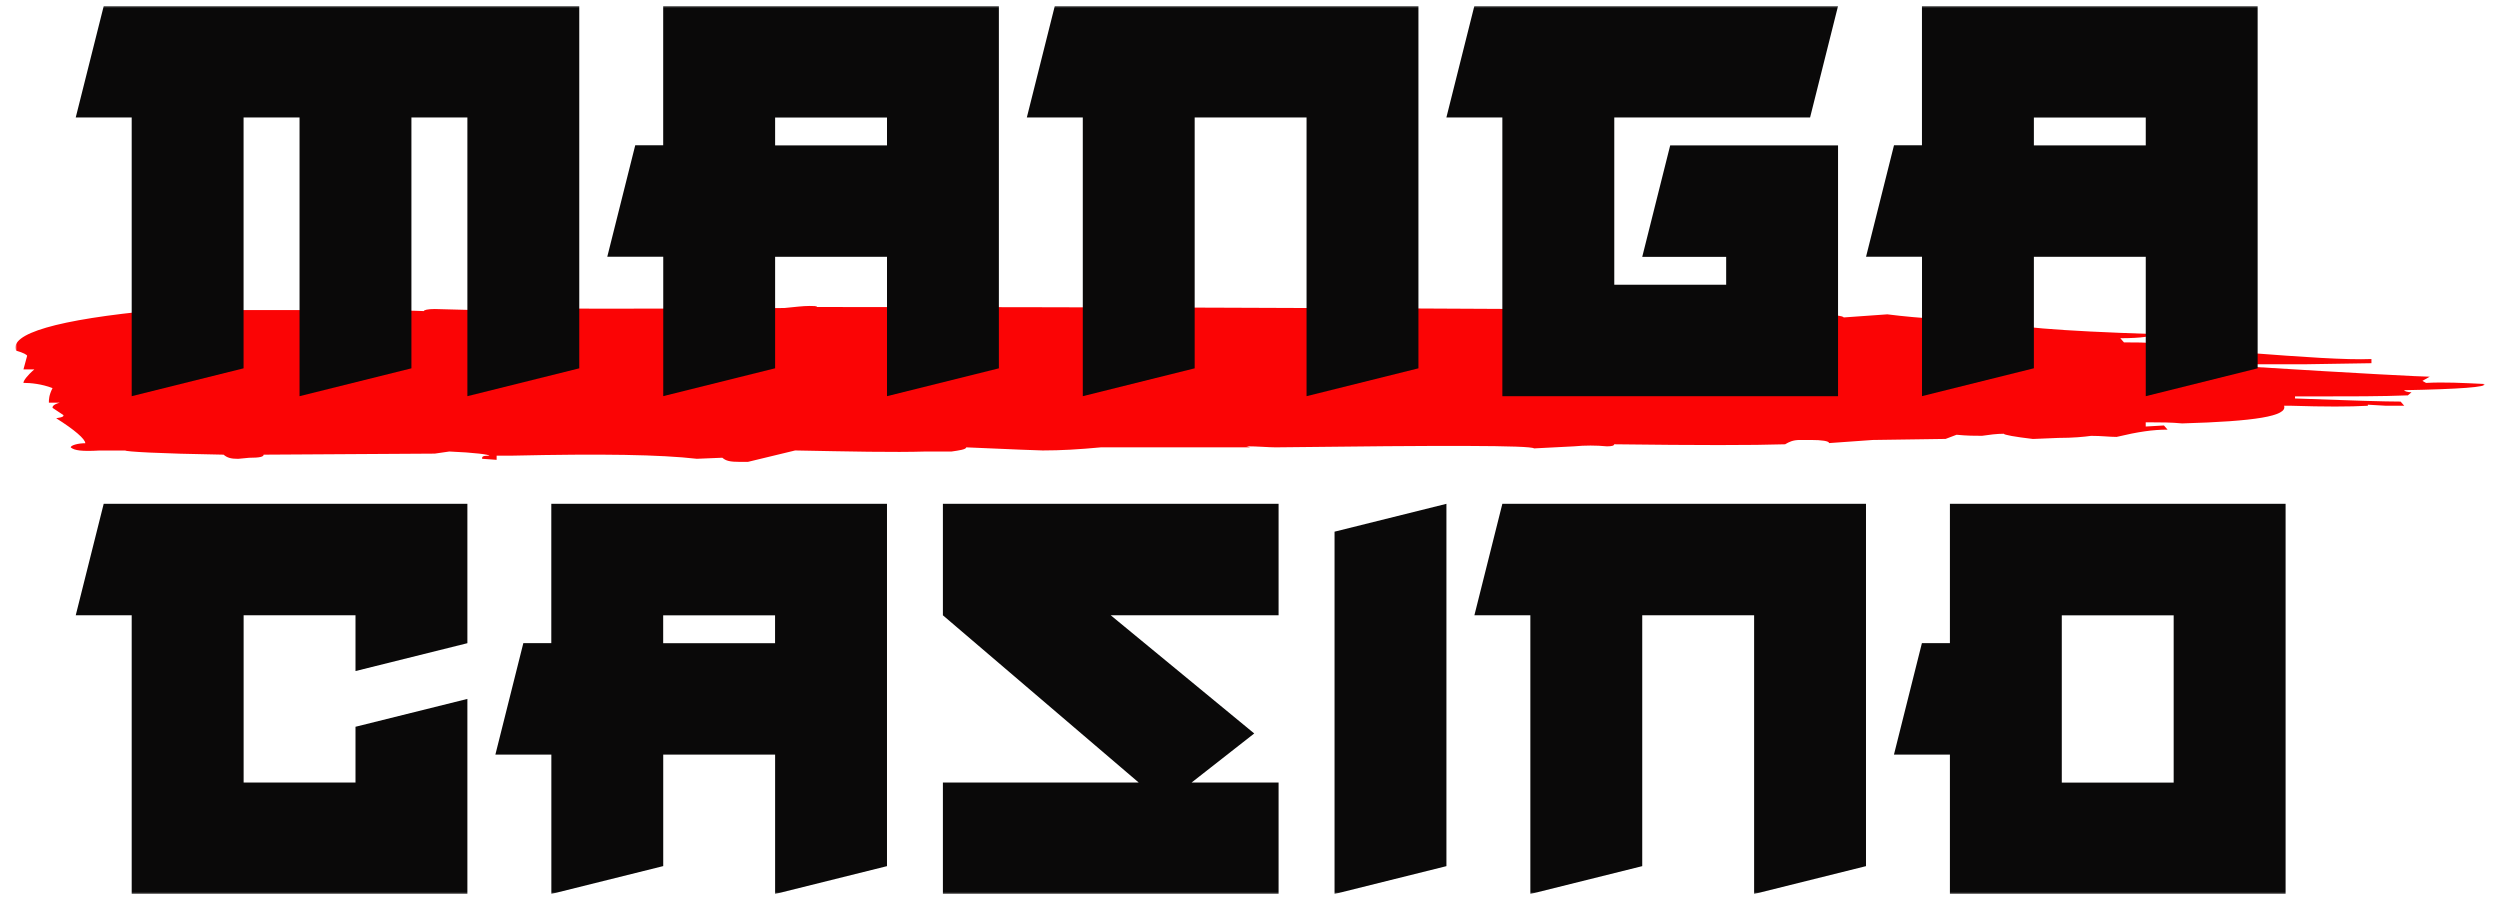
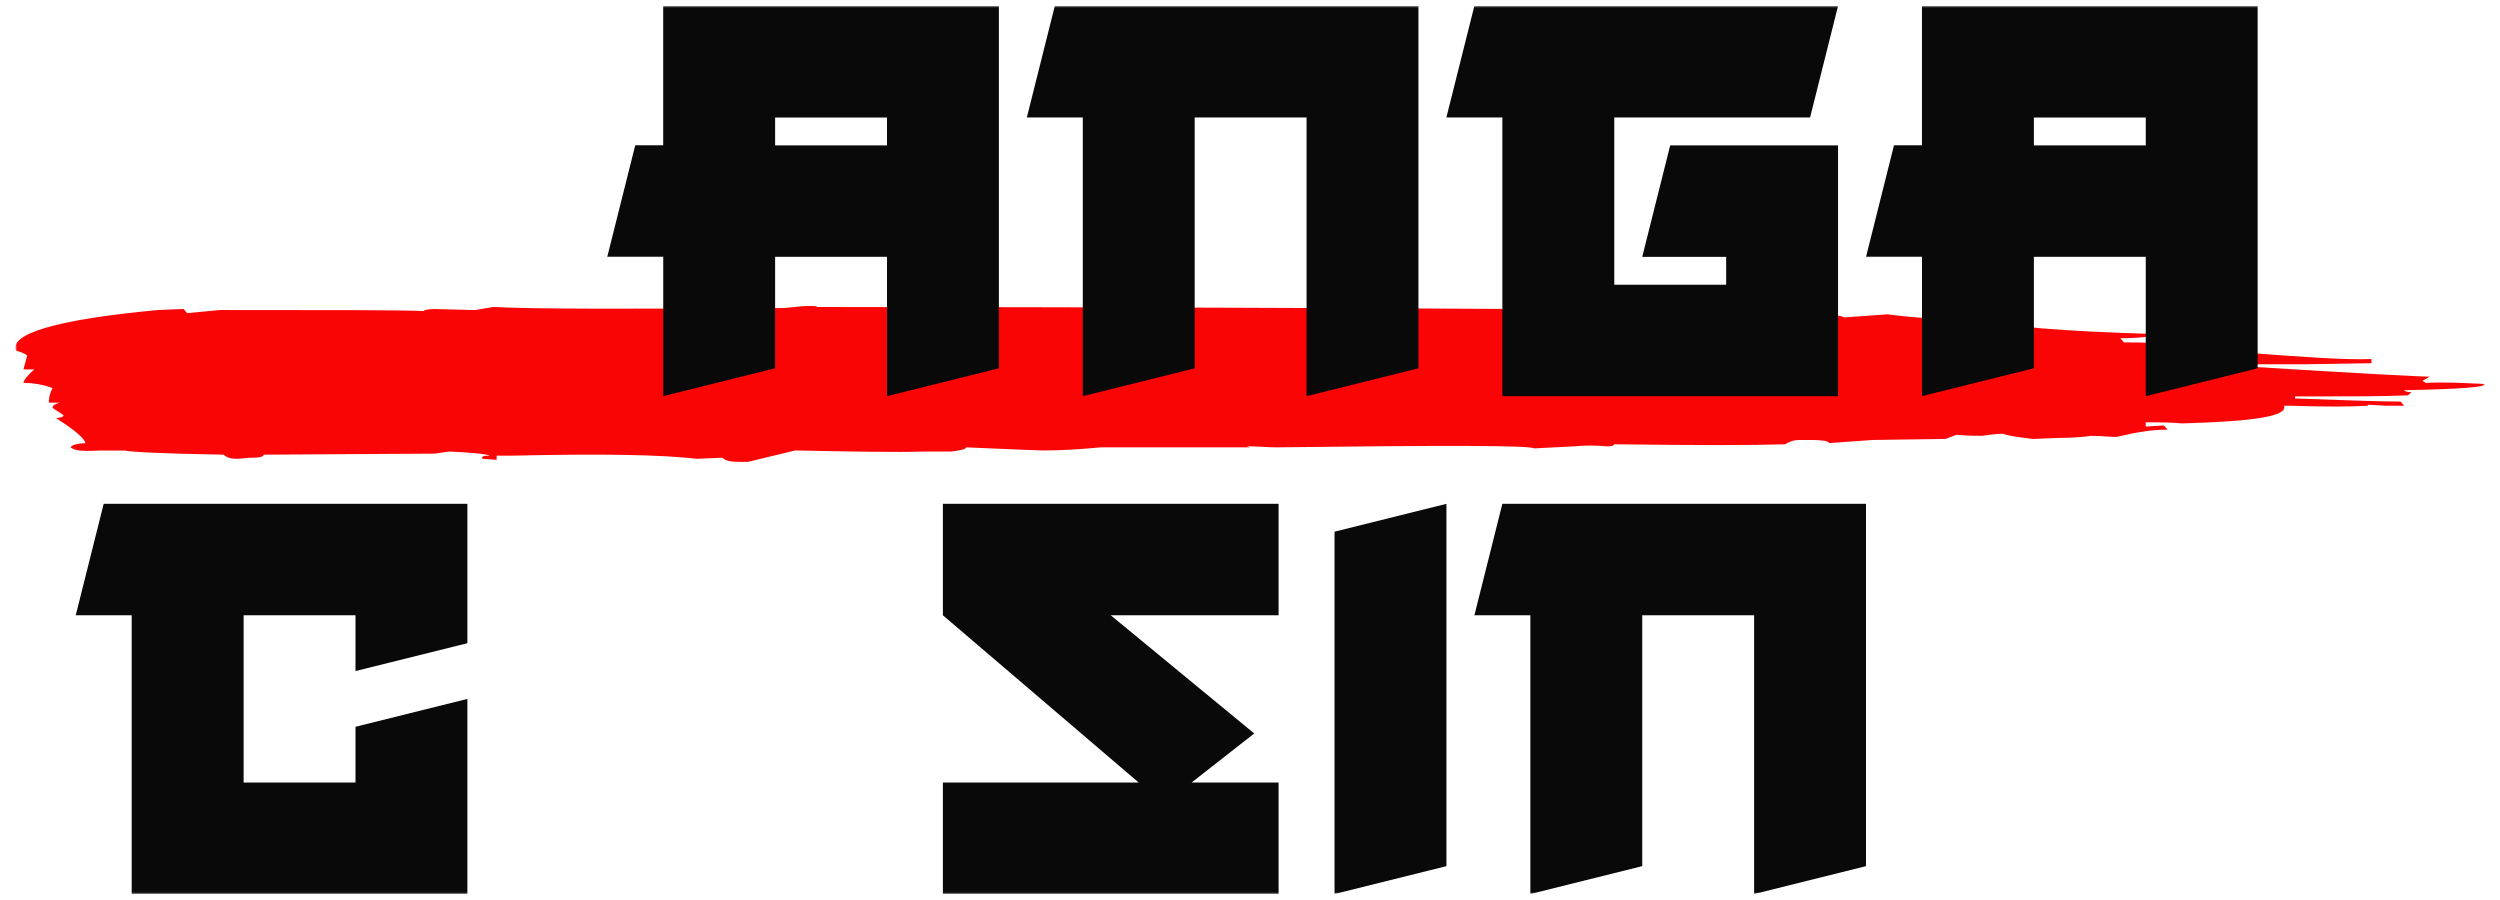
<svg xmlns="http://www.w3.org/2000/svg" width="800" height="288" viewBox="0 0 800 288" fill="none">
  <mask id="mask0_342_80" style="mask-type:luminance" maskUnits="userSpaceOnUse" x="4" y="1" width="792" height="286">
    <path d="M795.061 1.92H4.938V286.08H795.061V1.92Z" fill="white" />
  </mask>
  <g mask="url(#mask0_342_80)">
    <path d="M571.309 142.124C572.477 141.465 573.645 140.791 575.966 140.791H579.471C582.976 140.791 585.298 141.129 585.298 141.788L599.286 140.791L622.59 140.455L626.095 139.122C629.6 139.459 631.921 139.459 634.242 139.459C636.579 139.122 638.9 138.8 641.221 138.8C641.221 139.138 644.725 139.796 650.536 140.47L658.684 140.133C663.341 140.133 666.831 139.796 669.167 139.474C672.657 139.474 674.993 139.812 677.315 139.812C684.309 138.142 688.966 137.484 693.624 137.484L692.456 136.151L686.63 136.488V135.155H688.966C691.303 135.155 694.793 135.155 698.282 135.493C721.586 134.834 732.069 133.164 730.901 129.841H733.238C743.722 130.178 751.869 130.178 757.71 129.841V129.504L763.536 129.841H769.363L768.194 128.509C763.536 128.509 751.885 128.171 734.406 127.513V126.854H740.232C751.885 126.854 762.368 126.854 770.516 126.517L771.684 125.521C770.516 125.521 769.347 125.185 769.347 124.863C786.81 124.526 796.141 123.868 794.973 122.871C787.978 122.535 782.152 122.213 776.341 122.535L775.173 121.876L777.509 120.544C775.173 120.544 755.373 119.549 718.097 117.22V116.561H737.896L758.863 116.225V114.892C750.717 115.229 736.727 114.234 719.265 112.901C715.76 113.238 713.439 113.56 711.117 113.56C711.117 112.901 702.971 112.564 687.813 111.89C690.15 110.895 691.303 110.221 690.15 109.899C686.661 109.562 683.172 109.562 679.667 109.562L678.498 108.229C685.493 108.229 688.982 107.571 688.982 106.897C658.699 105.902 642.389 104.569 637.732 102.578C626.079 102.578 614.428 101.919 603.944 100.587L589.956 101.583C589.956 100.587 575.966 99.913 548.021 99.913L495.602 98.244L490.944 98.902C429.21 98.565 352.318 98.244 261.454 98.244C261.454 97.906 260.286 97.906 259.118 97.906C256.781 97.906 254.461 98.244 250.971 98.565C202.042 98.902 170.59 98.902 157.785 98.229L151.959 99.224L139.139 98.887C136.803 98.887 135.634 99.224 135.634 99.546C128.655 99.208 106.519 99.208 70.395 99.208C66.89 99.546 63.416 99.867 59.911 100.204L58.743 98.871L50.596 99.208C17.992 102.225 2.835 106.882 5.172 112.212C7.508 112.871 8.676 113.544 8.676 113.881L7.508 118.201H10.998C8.661 120.191 7.493 121.861 7.493 122.52C9.829 122.52 13.319 122.856 16.808 124.189C15.64 126.517 15.64 127.85 15.64 128.845H19.145C16.808 129.504 16.808 130.178 16.808 130.514L20.313 132.843C20.313 133.179 20.313 133.501 17.977 133.838C23.802 137.499 27.292 140.501 27.292 141.833C24.956 141.833 22.634 142.492 22.634 143.166C23.802 144.161 26.139 144.498 31.95 144.161H40.097C40.097 144.498 50.581 145.157 71.548 145.494C72.716 146.49 73.885 146.826 76.206 146.826L79.711 146.49C83.216 146.49 84.368 146.152 84.368 145.494L139.124 145.157L143.781 144.483C151.929 144.82 156.602 145.478 156.602 145.816C154.265 145.816 154.265 146.152 154.265 146.811L158.923 147.148V145.816H163.581C192.695 145.157 211.341 145.478 222.994 146.811L231.141 146.474C232.309 147.469 233.477 147.807 236.966 147.807H239.303L254.445 144.146C271.908 144.483 285.896 144.804 296.38 144.483H304.527C306.863 144.146 309.185 143.824 309.185 143.151C324.326 143.809 332.489 144.146 333.657 144.146C339.483 144.146 345.309 143.809 352.288 143.151H400.049L398.881 142.813C402.385 142.813 405.875 143.151 408.196 143.151C461.783 142.492 489.729 142.492 490.898 143.487L503.718 142.828C507.223 142.492 510.712 142.492 514.202 142.828C515.754 142.828 516.538 142.614 516.538 142.17C543.332 142.507 560.81 142.507 571.293 142.17H571.278L571.309 142.124Z" fill="#FB0405" />
-     <path d="M185.364 1.92V117.863L149.562 126.777V37.591H131.654V117.863L95.853 126.777V37.591H77.944V117.863L42.143 126.777V37.591H24.234L33.196 1.92H185.364Z" fill="#0A0909" />
    <path d="M212.221 46.52V1.92H319.641V117.863L283.84 126.777V82.176H248.038V117.847L212.237 126.761V82.161H194.328L203.275 46.49H212.221V46.52ZM283.84 46.52V37.606H248.038V46.52H283.84Z" fill="#0A0909" />
    <path d="M453.899 1.92V117.863L418.098 126.777V37.591H382.296V117.863L346.494 126.777V37.591H328.586L337.533 1.92H453.899Z" fill="#0A0909" />
    <path d="M588.173 1.92L579.226 37.591H516.569V91.105H552.371V82.192H525.516L534.462 46.52H588.173V126.792H480.752V37.591H462.844L471.79 1.92H588.157H588.173Z" fill="#0A0909" />
    <path d="M615.026 46.52V1.92H722.446V117.863L686.644 126.777V82.176H650.843V117.847L615.041 126.761V82.161H597.133L606.079 46.49H615.026V46.52ZM686.644 46.52V37.606H650.843V46.52H686.644Z" fill="#0A0909" />
    <path d="M149.562 161.223V205.823L113.761 214.737V196.894H77.96V250.409H113.761V232.565L149.562 223.652V286.08H42.143V196.894H24.234L33.181 161.223H149.562Z" fill="#0A0909" />
-     <path d="M176.416 205.823V161.223H283.836V277.166L248.035 286.08V241.479H212.233V277.15L176.432 286.065V241.464H158.523L167.469 205.792H176.416V205.823ZM248.019 205.823V196.91H212.218V205.823H248.019Z" fill="#0A0909" />
    <path d="M301.727 196.894V161.223H409.147V196.894H355.437L401.353 234.709L381.308 250.409H409.147V286.08H301.727V250.409H364.383L301.727 196.894Z" fill="#0A0909" />
    <path d="M462.856 161.223V277.166L427.055 286.08V170.136L462.856 161.223Z" fill="#0A0909" />
    <path d="M597.118 161.223V277.166L561.317 286.08V196.894H525.515V277.166L489.713 286.08V196.894H471.805L480.751 161.223H597.118Z" fill="#0A0909" />
-     <path d="M623.971 205.823V161.223H731.391V286.08H623.971V241.479H606.062L615.009 205.808H623.956L623.971 205.823ZM659.773 250.424H695.575V196.91H659.773V250.424Z" fill="#0A0909" />
  </g>
</svg>